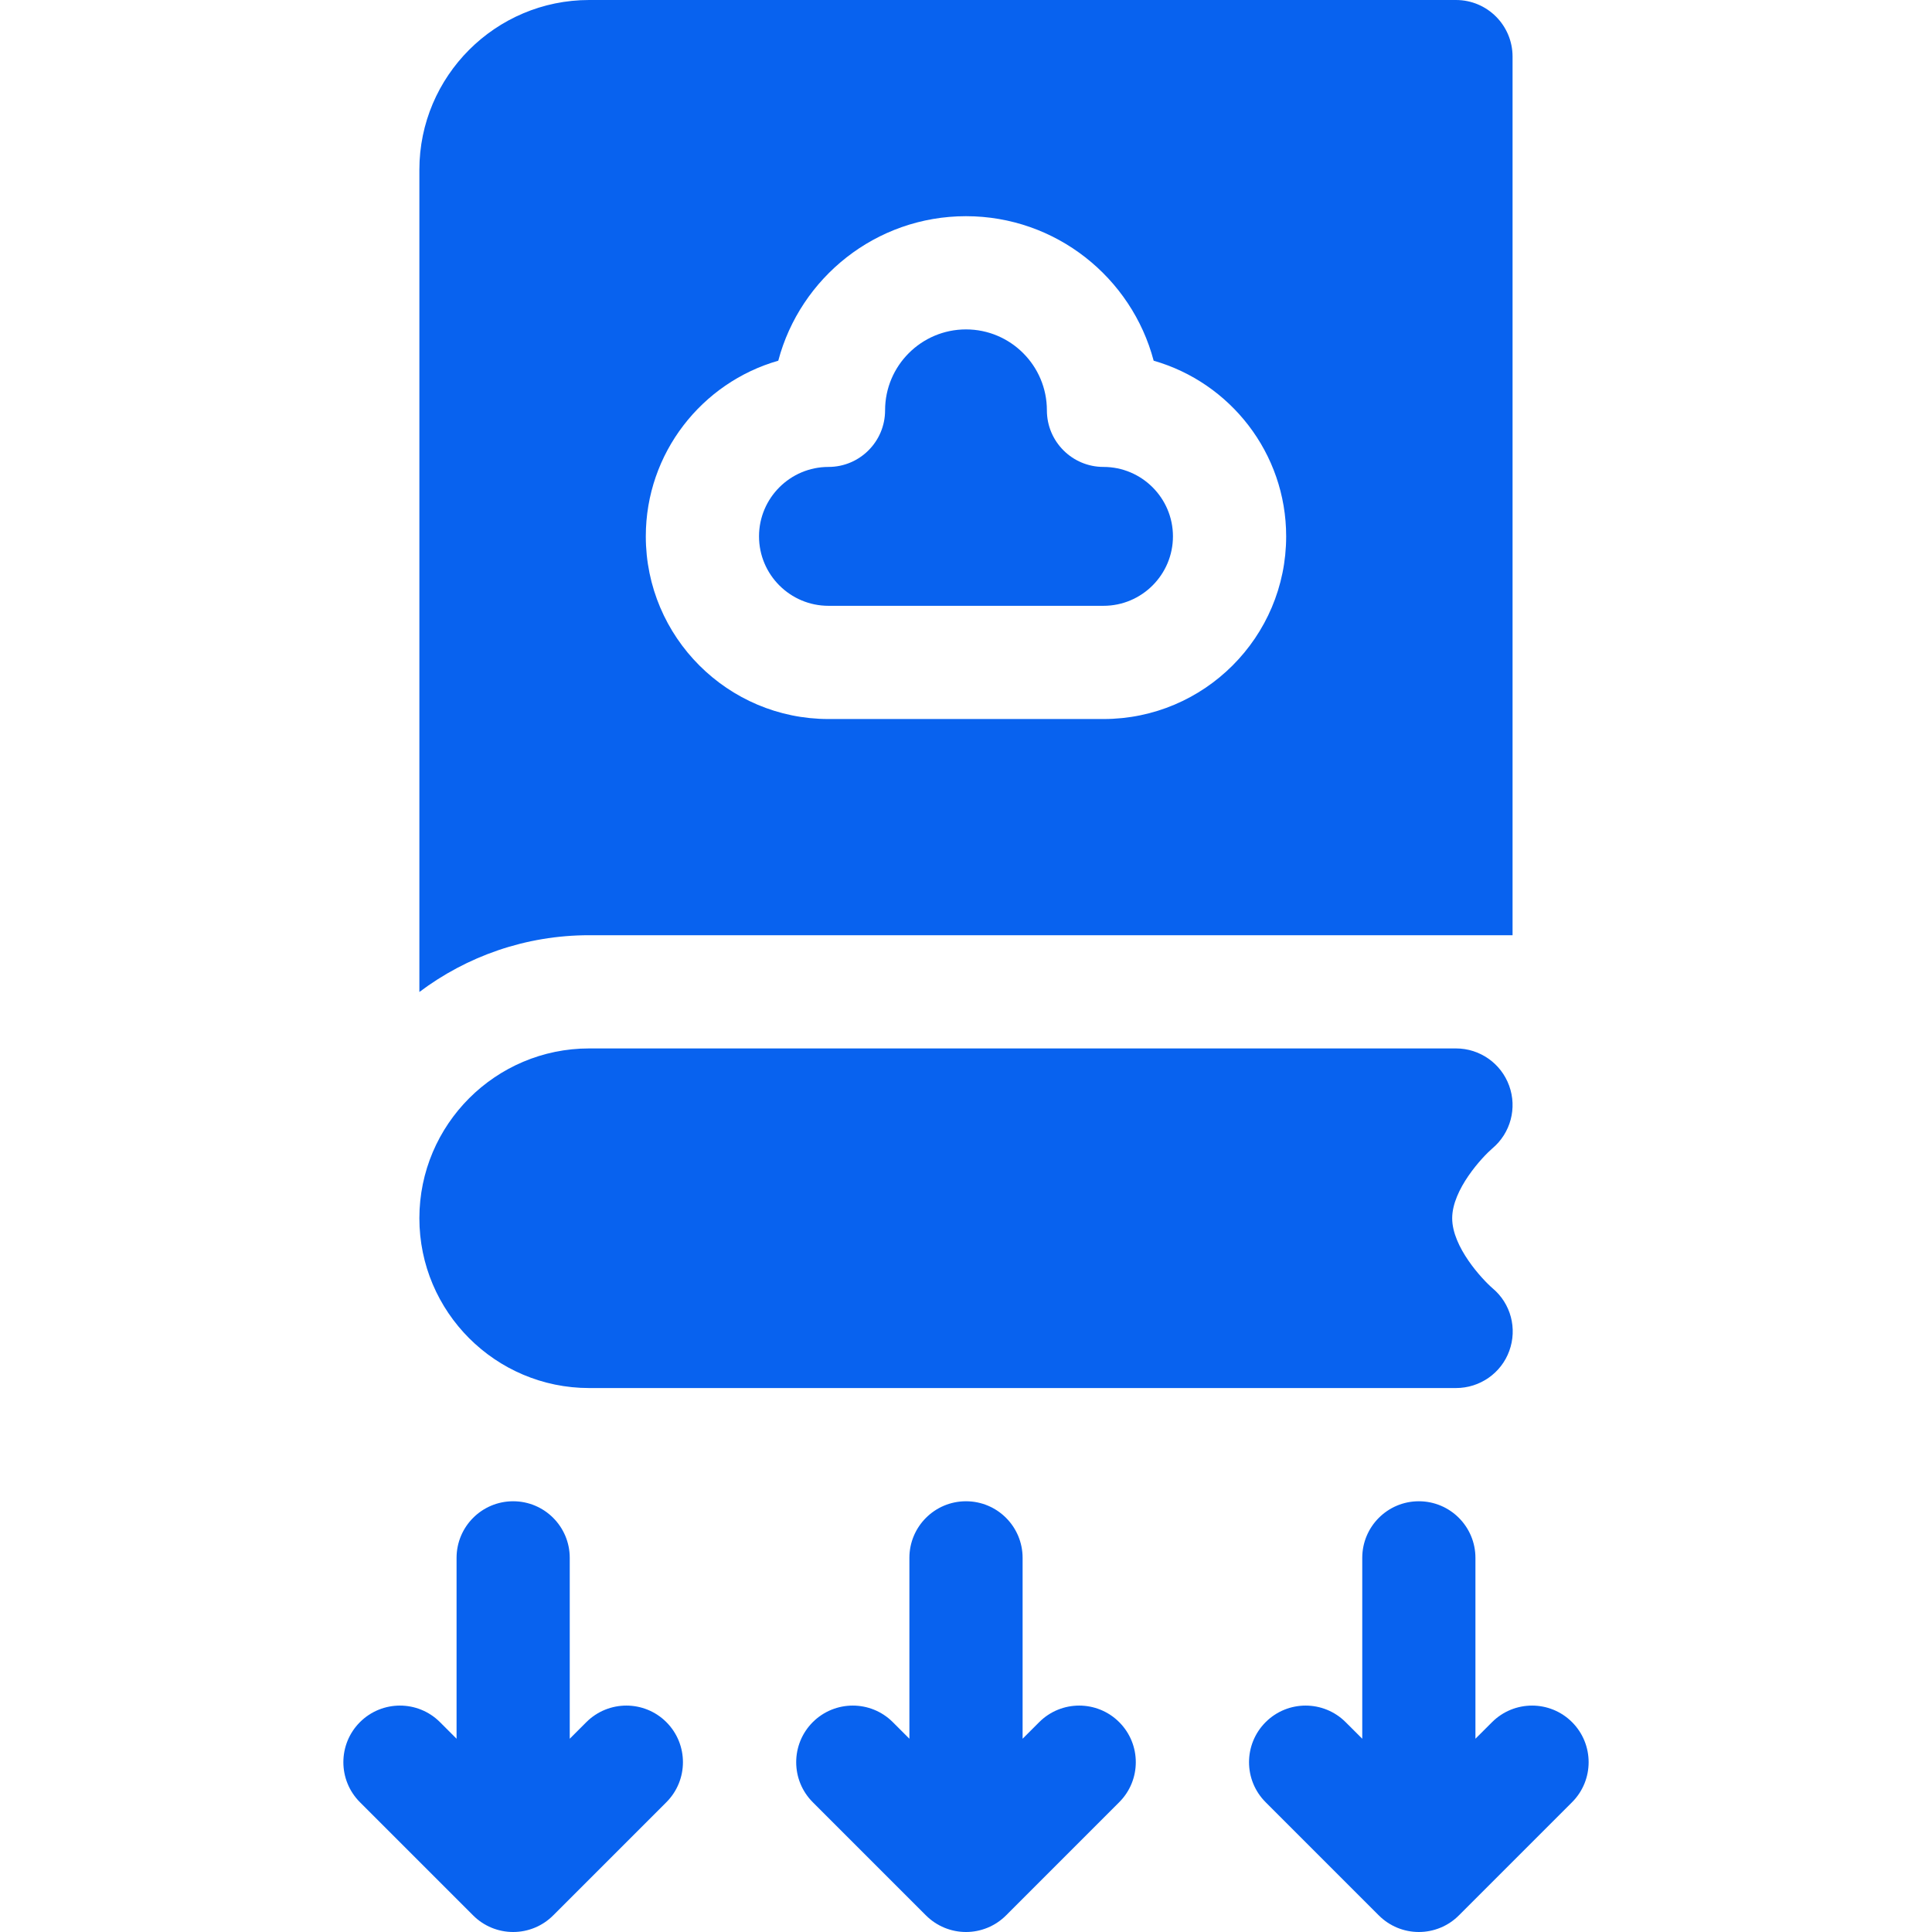
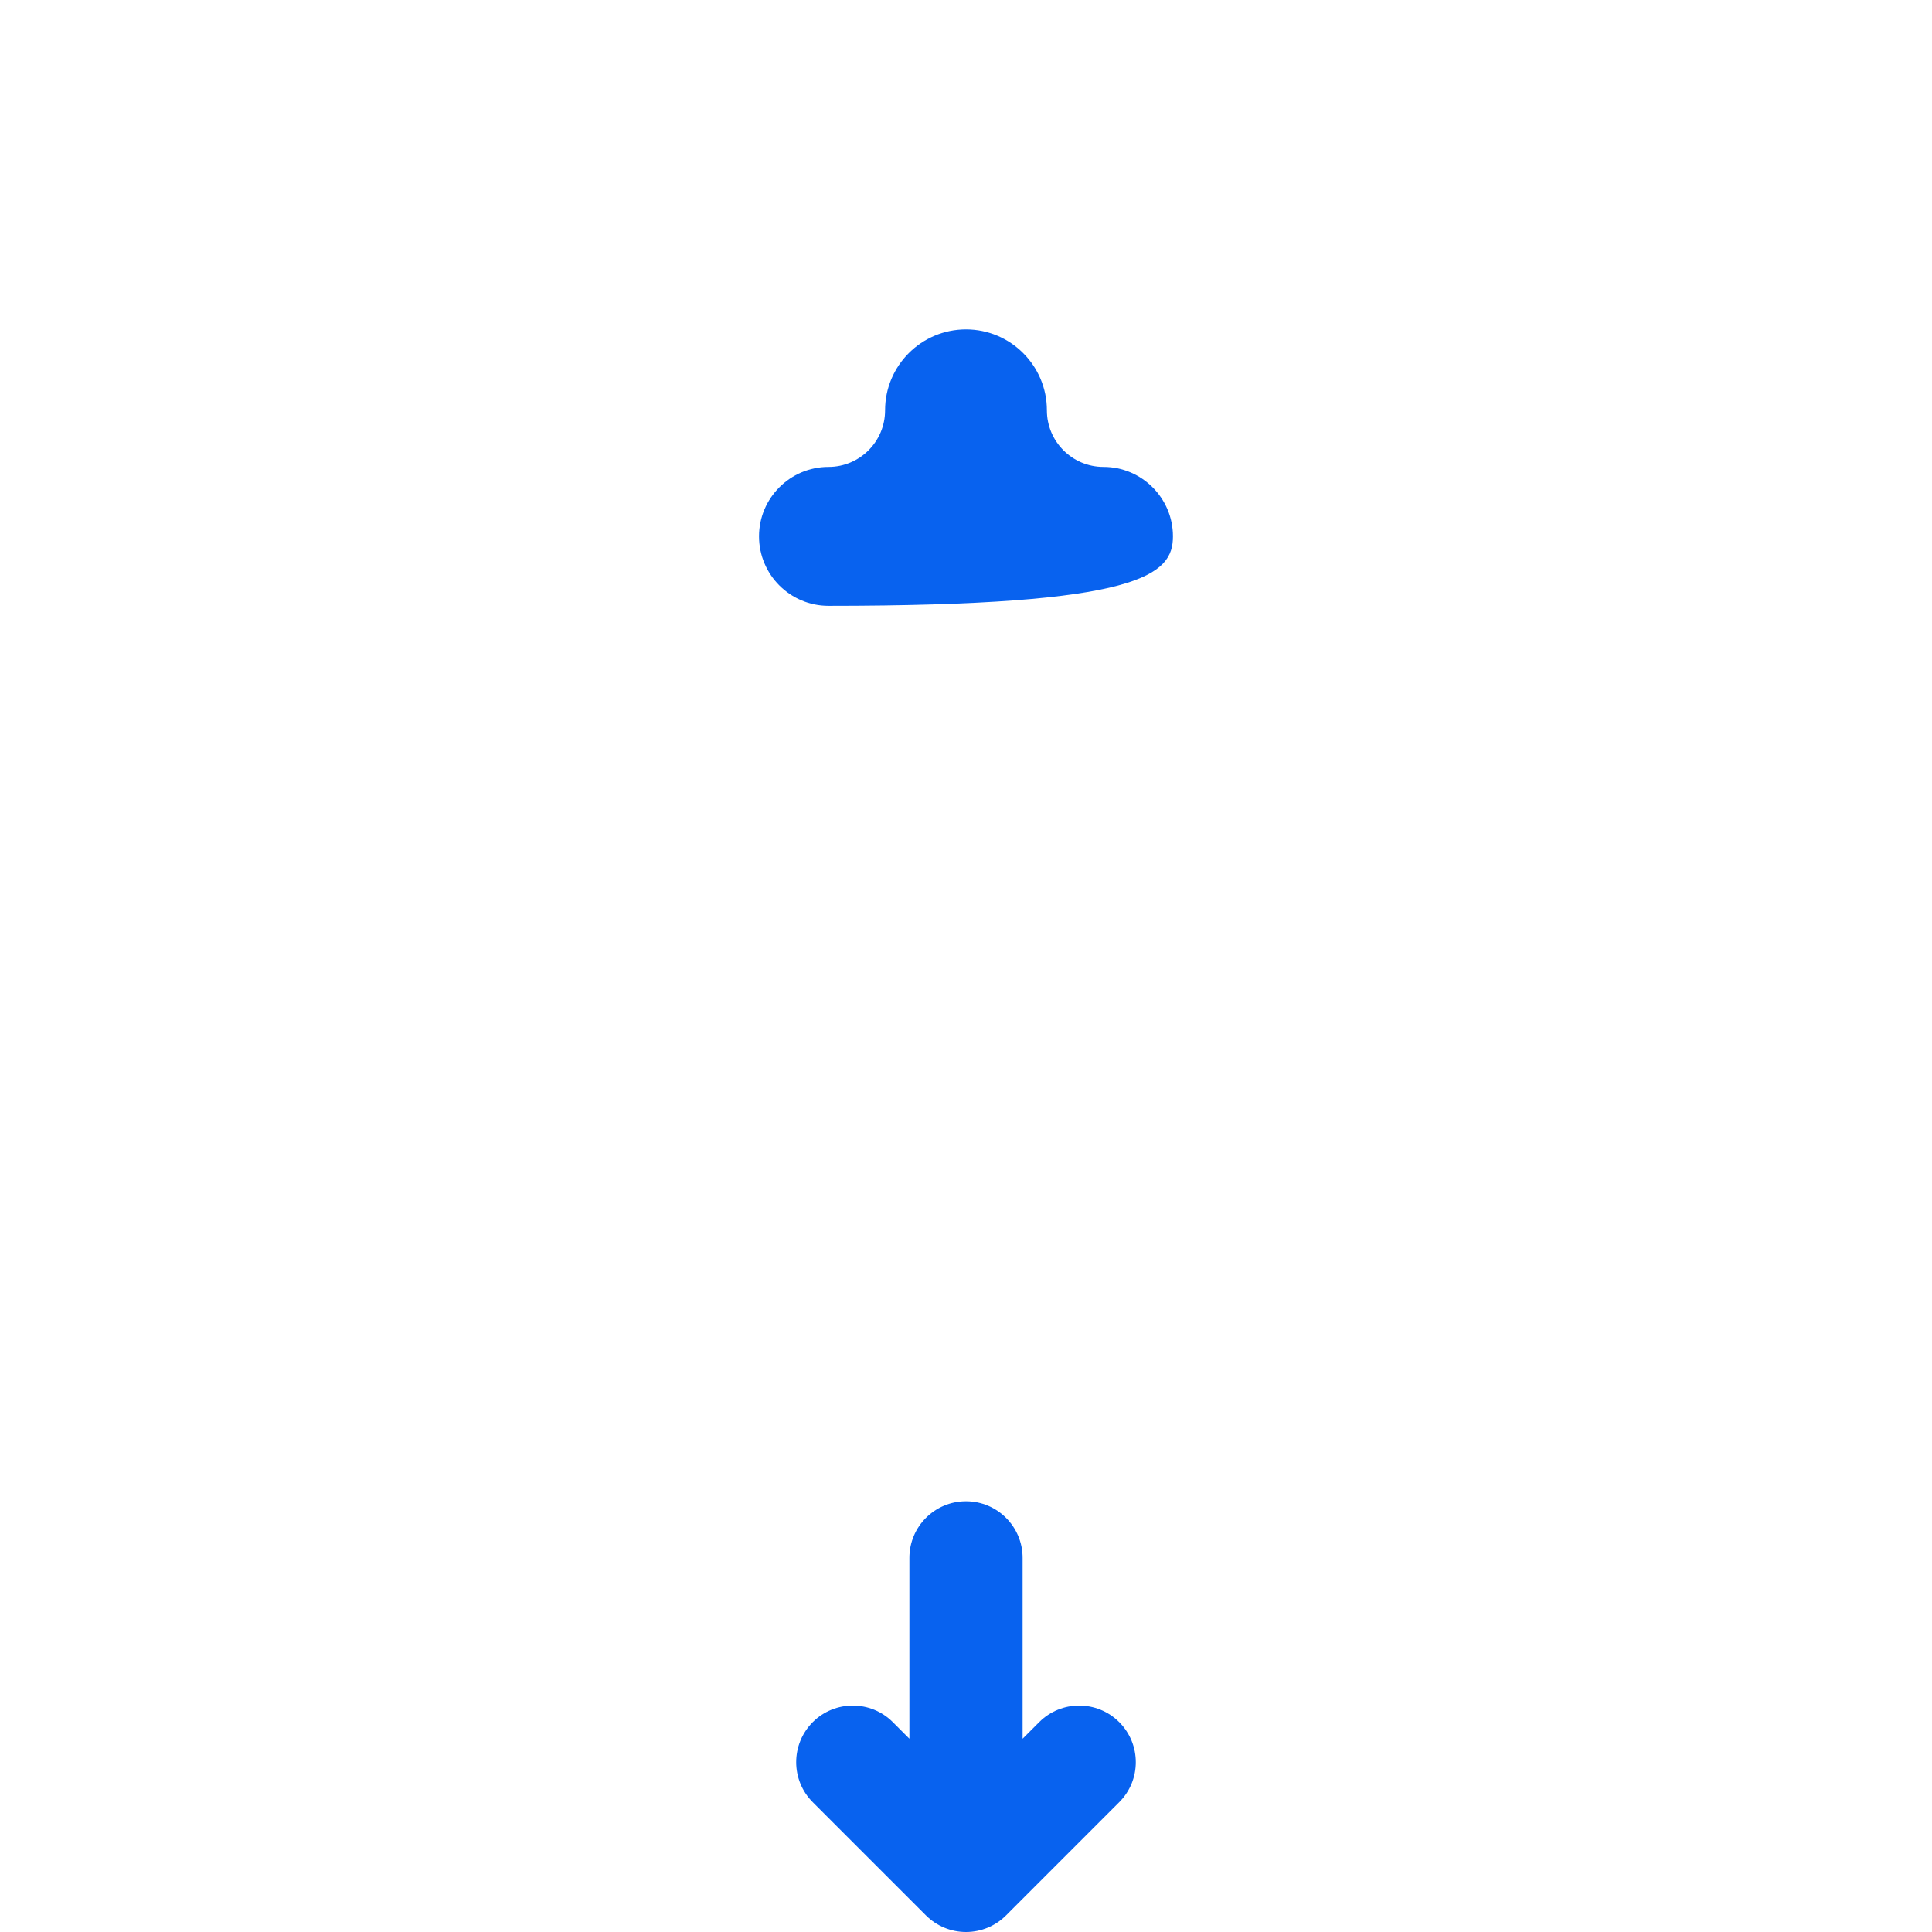
<svg xmlns="http://www.w3.org/2000/svg" width="60" height="60" viewBox="0 0 60 60" fill="none">
-   <path d="M18.298 43.107H45.217C45.956 43.107 46.62 42.648 46.872 41.954C47.125 41.26 46.921 40.485 46.355 40.01C46.029 39.729 45.099 38.728 45.099 37.834C45.099 36.94 46.029 35.938 46.347 35.664C46.913 35.189 47.121 34.411 46.868 33.717C46.616 33.022 45.956 32.56 45.217 32.56H18.298C15.39 32.56 13.024 34.926 13.024 37.834C13.024 40.741 15.39 43.107 18.298 43.107Z" fill="#0862EF" />
  <path d="M32.273 53.483L31.758 53.998V48.381C31.758 47.41 30.971 46.623 30 46.623C29.029 46.623 28.242 47.41 28.242 48.381V53.998L27.727 53.483C27.041 52.797 25.928 52.797 25.241 53.483C24.555 54.17 24.555 55.283 25.241 55.969L28.757 59.485C29.087 59.815 29.534 60 30 60C30.466 60 30.913 59.815 31.243 59.485L34.758 55.969C35.445 55.283 35.445 54.17 34.758 53.483C34.072 52.797 32.959 52.797 32.273 53.483Z" fill="#0862EF" />
-   <path d="M48.822 53.483C48.136 52.797 47.023 52.797 46.336 53.484L45.821 53.998V48.381C45.821 47.41 45.034 46.623 44.063 46.623C43.093 46.623 42.306 47.41 42.306 48.381V53.998L41.791 53.484C41.104 52.797 39.991 52.797 39.305 53.483C38.618 54.17 38.618 55.283 39.305 55.969L42.821 59.485C43.15 59.815 43.597 60 44.063 60C44.53 60 44.977 59.815 45.306 59.485L48.822 55.969C49.508 55.283 49.508 54.17 48.822 53.483Z" fill="#0862EF" />
-   <path d="M18.209 53.483L17.694 53.998V48.381C17.694 47.41 16.907 46.623 15.937 46.623C14.966 46.623 14.179 47.41 14.179 48.381V53.998L13.664 53.483C12.978 52.797 11.865 52.797 11.178 53.483C10.492 54.17 10.492 55.283 11.178 55.969L14.694 59.485C15.023 59.815 15.47 60 15.937 60C16.403 60 16.85 59.815 17.179 59.485L20.695 55.969C21.381 55.283 21.381 54.17 20.695 53.483C20.009 52.797 18.896 52.797 18.209 53.483Z" fill="#0862EF" />
-   <path d="M25.729 18.814H34.27C35.459 18.814 36.427 17.847 36.427 16.657C36.427 15.468 35.459 14.501 34.27 14.501C33.299 14.501 32.512 13.713 32.512 12.743C32.512 11.357 31.385 10.23 30 10.23C28.614 10.23 27.487 11.357 27.487 12.743C27.487 13.713 26.7 14.501 25.729 14.501C24.54 14.501 23.572 15.468 23.572 16.657C23.572 17.847 24.54 18.814 25.729 18.814Z" fill="#0862EF" />
-   <path d="M46.974 29.044V1.758C46.974 0.787 46.187 0 45.217 0H18.298C15.39 0 13.024 2.366 13.024 5.273V30.807C14.494 29.701 16.321 29.044 18.298 29.044H46.974ZM24.17 11.202C24.853 8.622 27.207 6.714 29.999 6.714C32.791 6.714 35.146 8.622 35.828 11.202C38.201 11.881 39.943 14.07 39.943 16.657C39.943 19.785 37.398 22.33 34.27 22.33H25.729C22.601 22.33 20.056 19.785 20.056 16.657C20.056 14.07 21.798 11.881 24.17 11.202Z" fill="#0862EF" />
+   <path d="M25.729 18.814C35.459 18.814 36.427 17.847 36.427 16.657C36.427 15.468 35.459 14.501 34.27 14.501C33.299 14.501 32.512 13.713 32.512 12.743C32.512 11.357 31.385 10.23 30 10.23C28.614 10.23 27.487 11.357 27.487 12.743C27.487 13.713 26.7 14.501 25.729 14.501C24.54 14.501 23.572 15.468 23.572 16.657C23.572 17.847 24.54 18.814 25.729 18.814Z" fill="#0862EF" />
</svg>